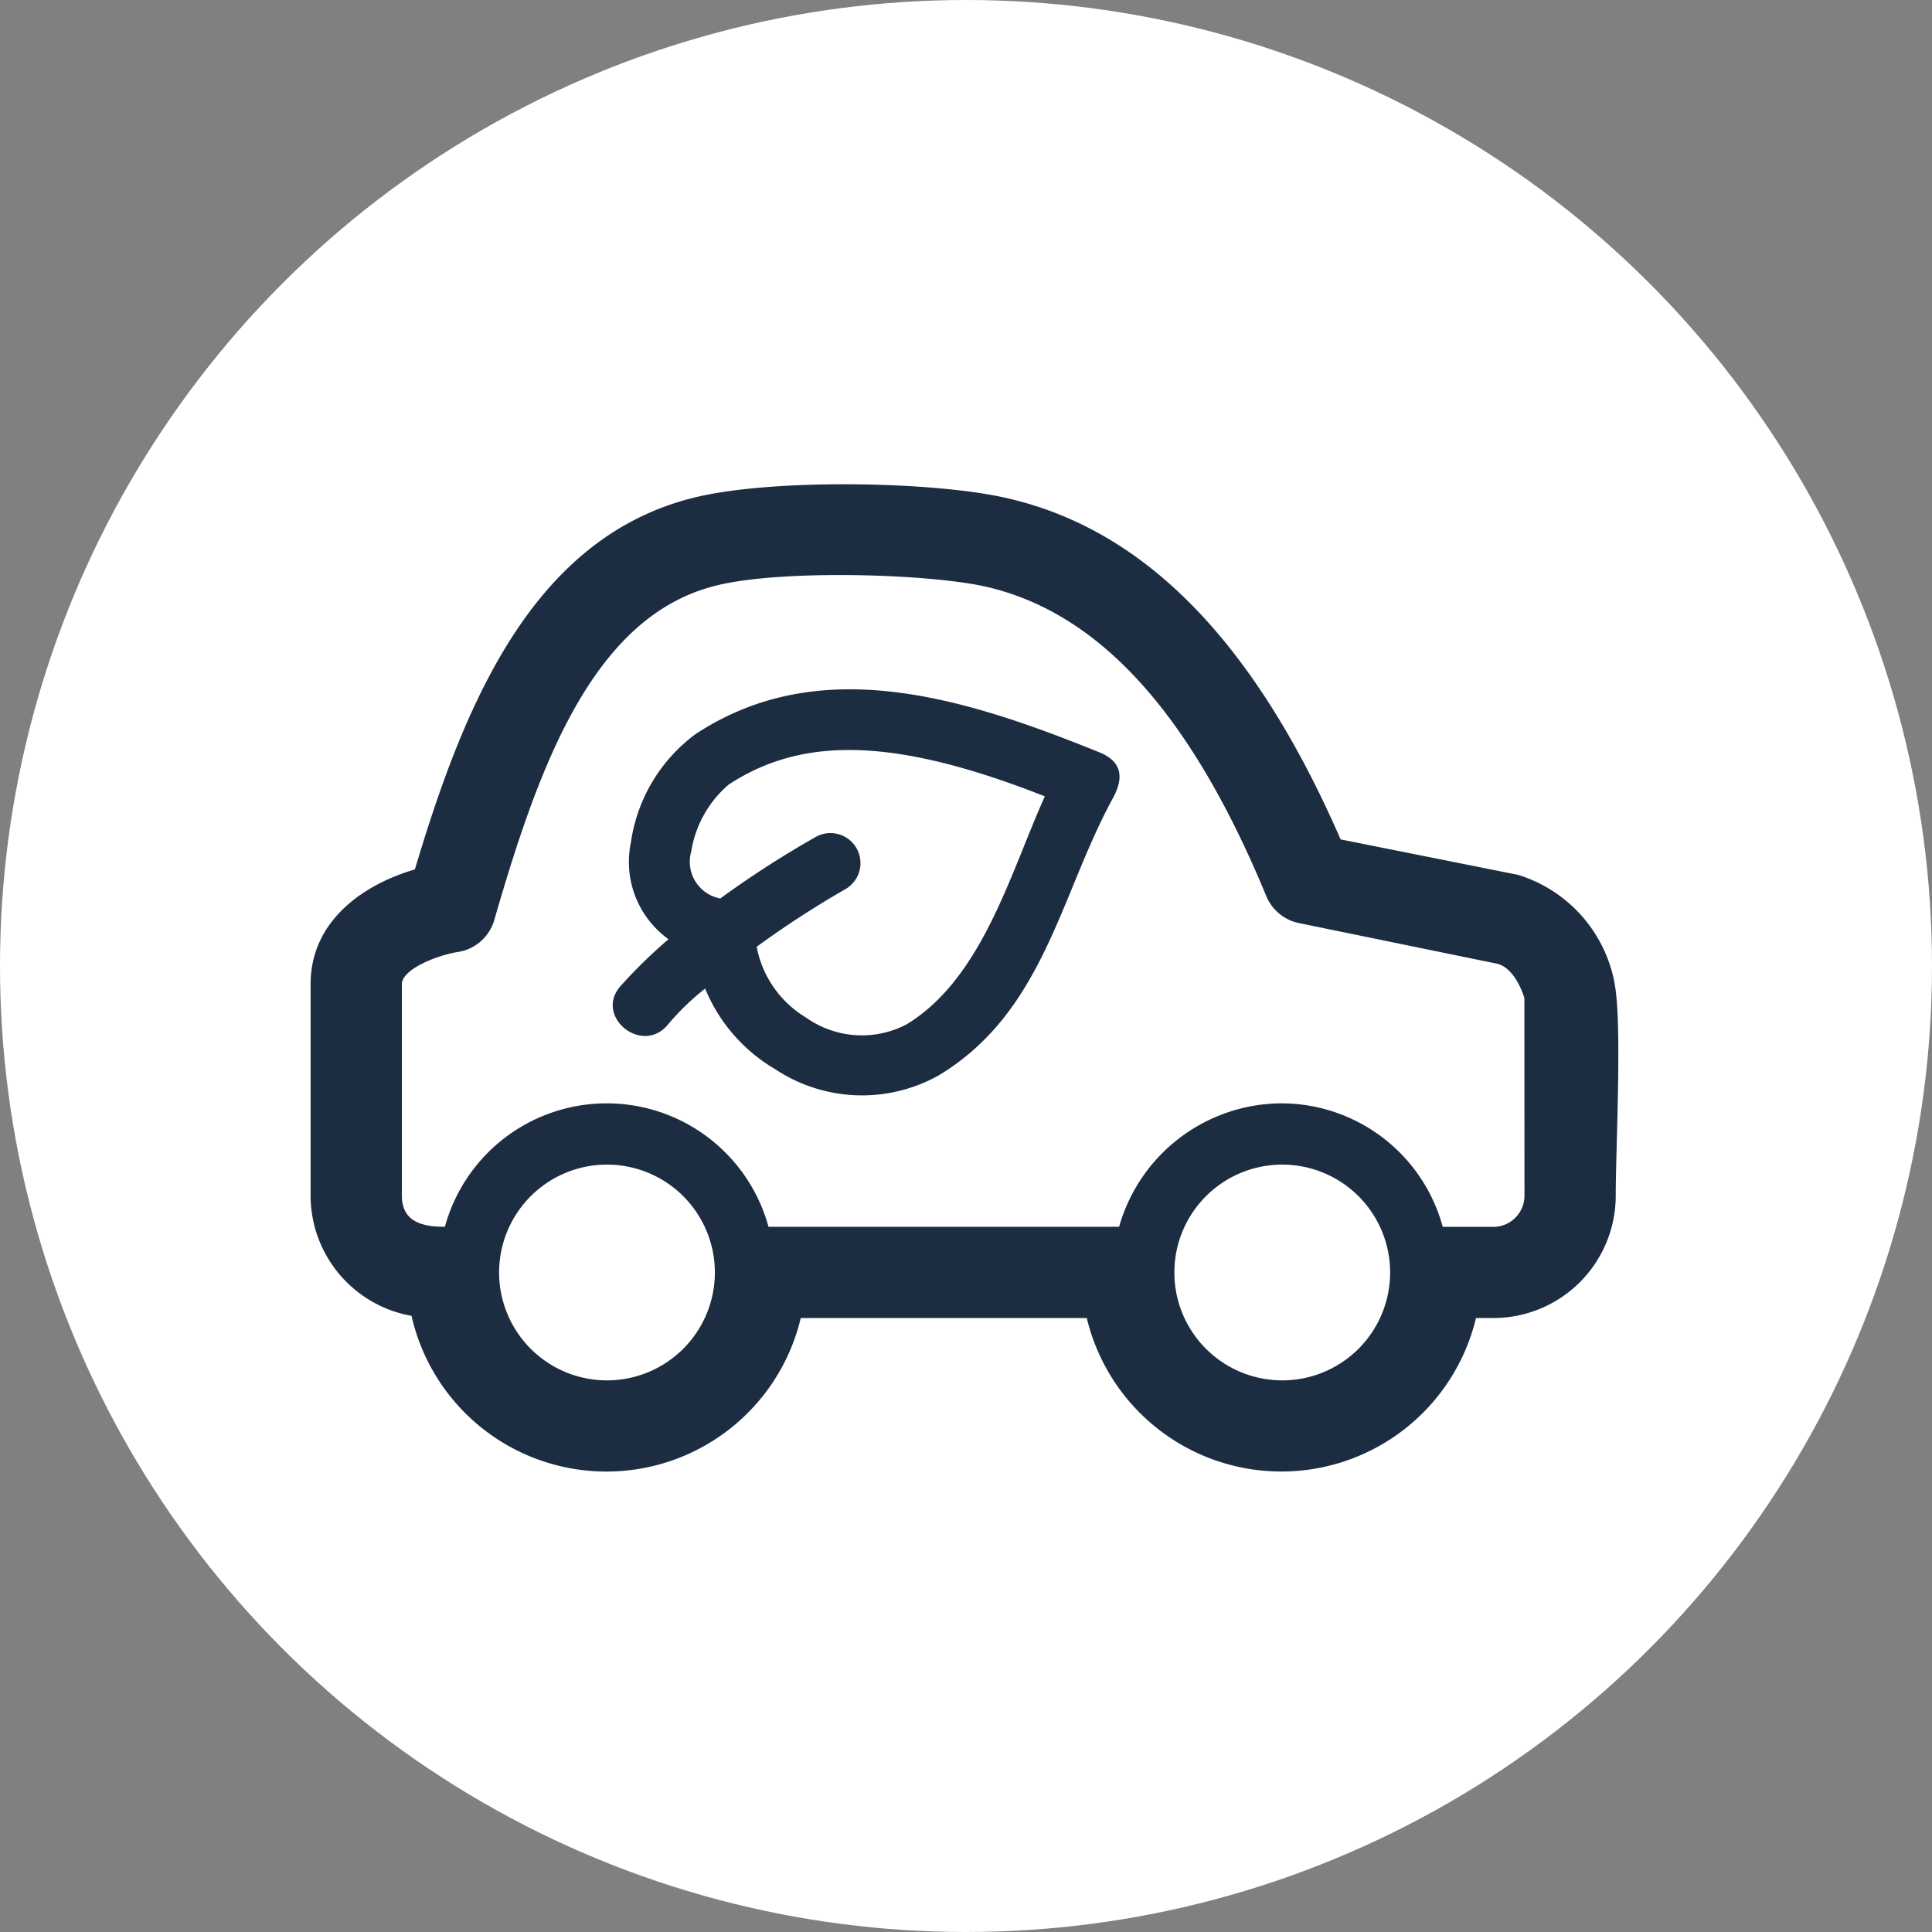
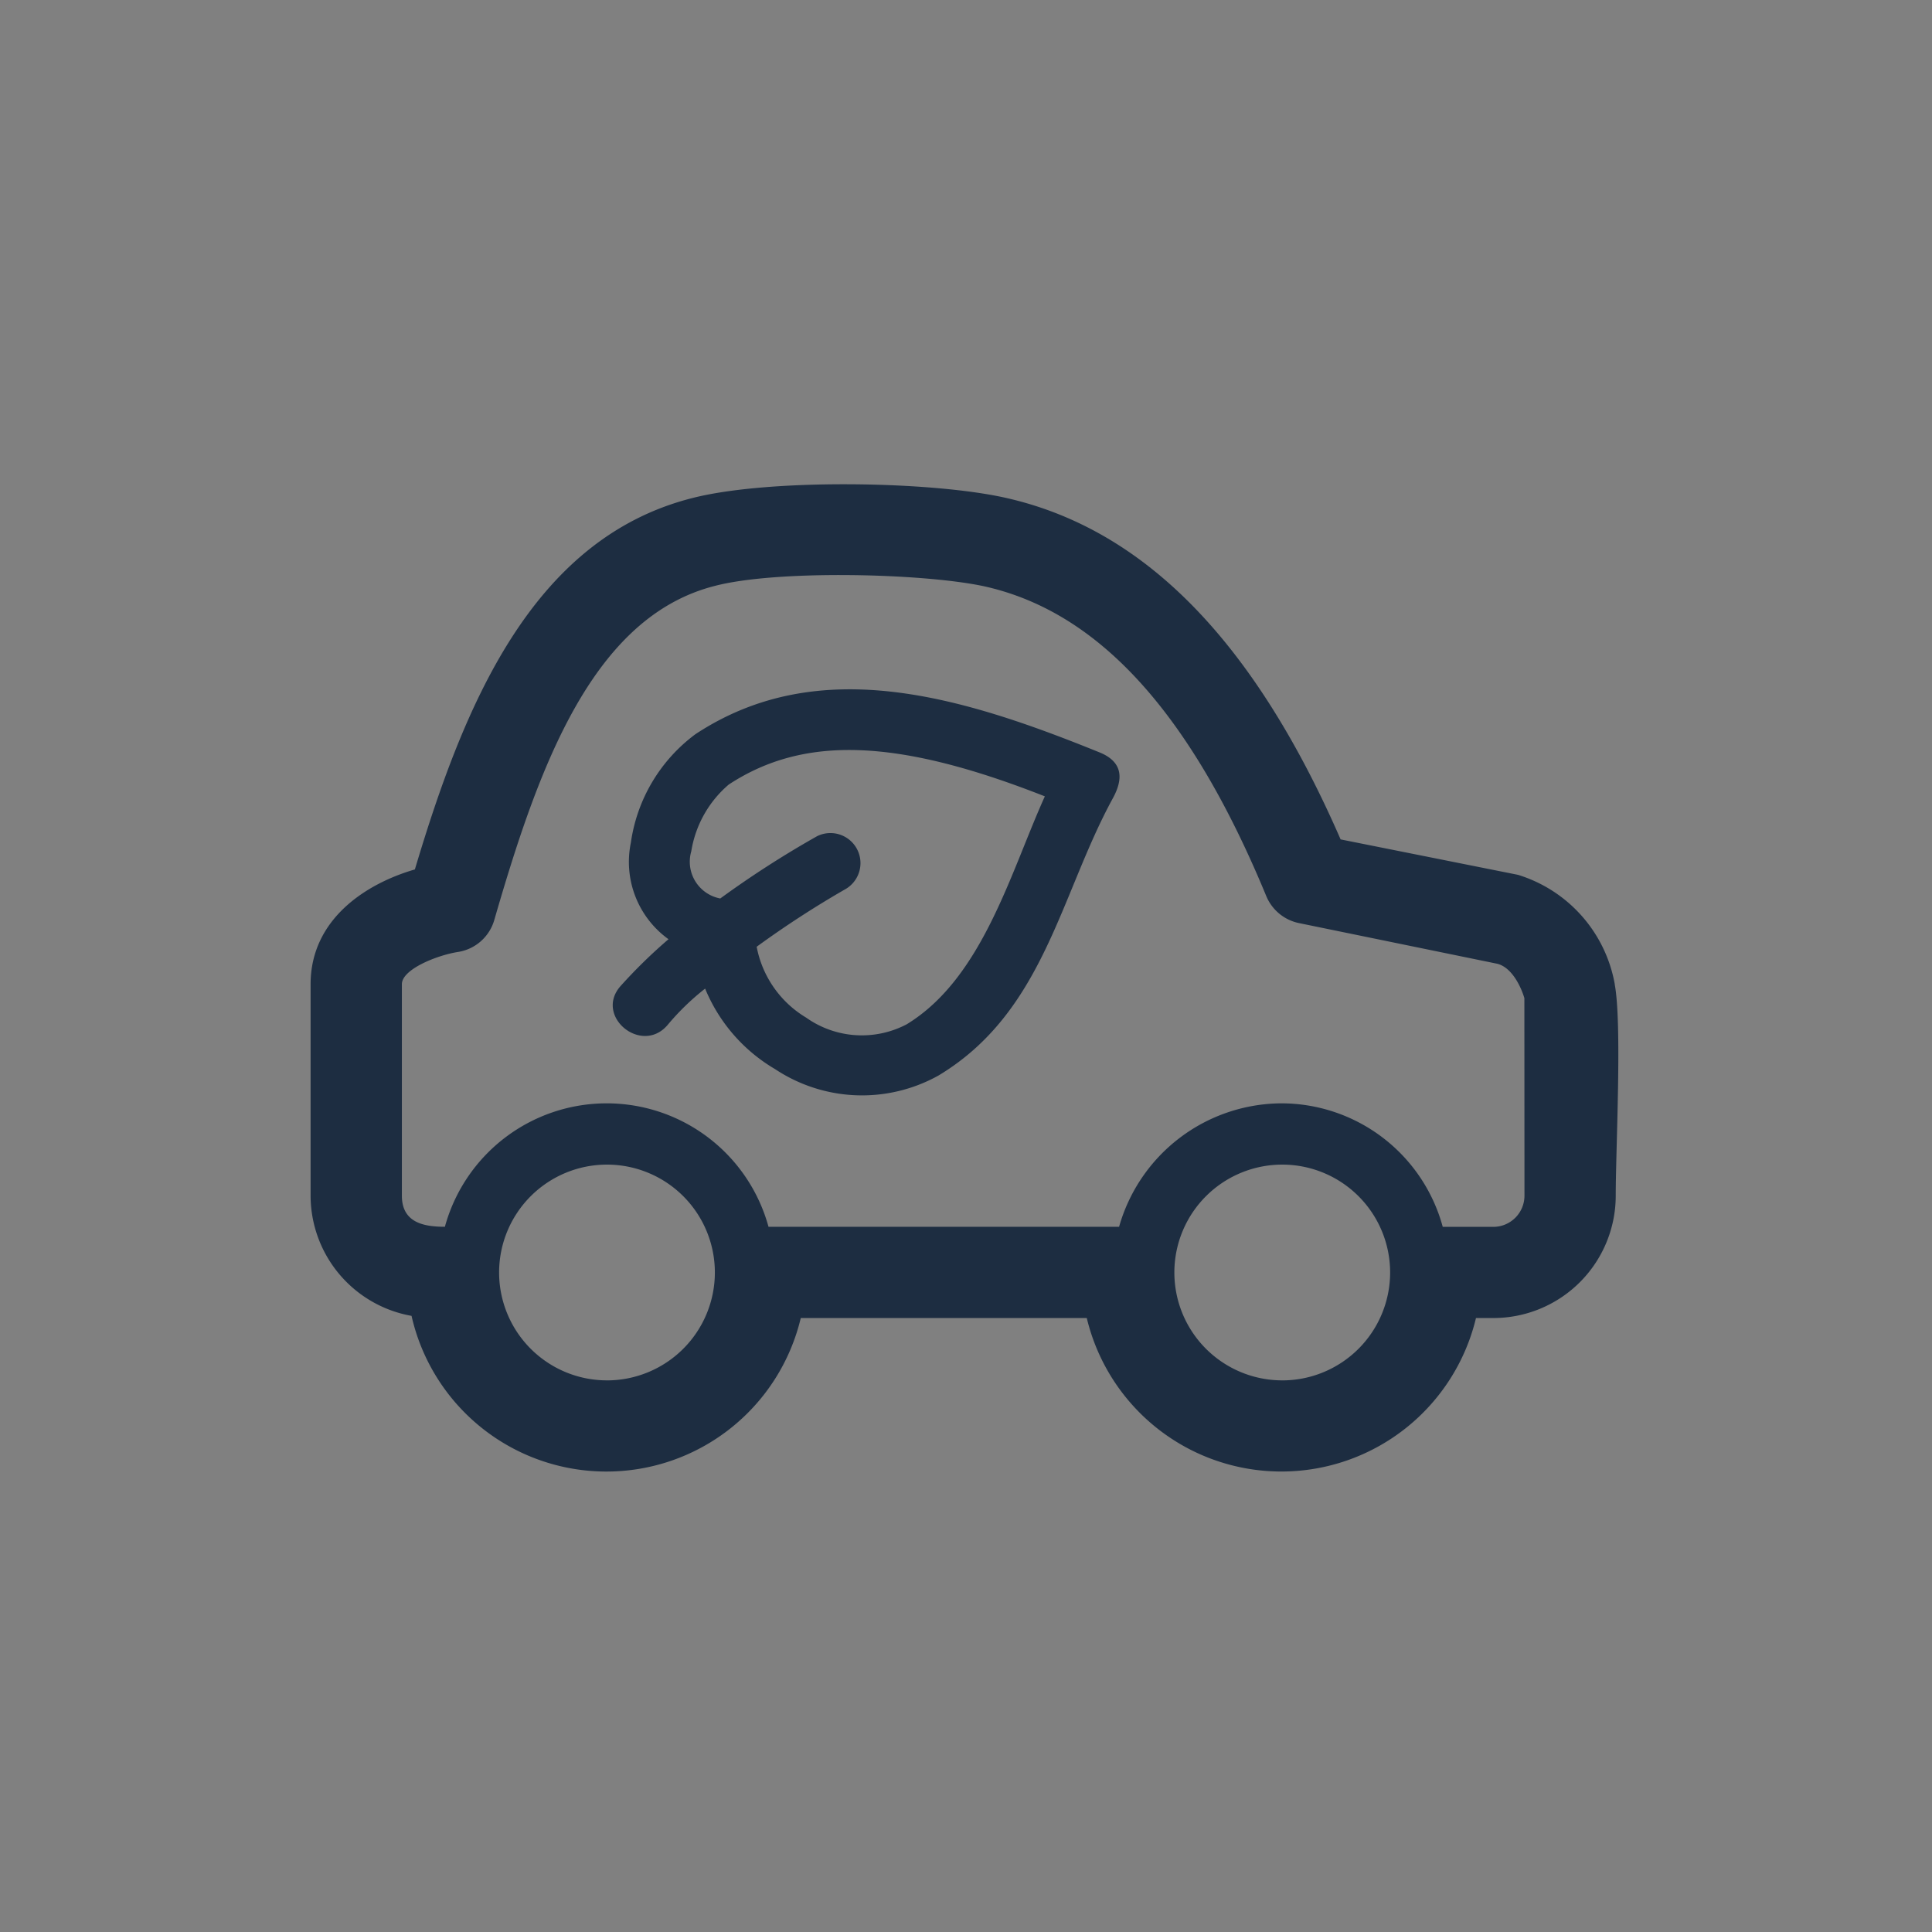
<svg xmlns="http://www.w3.org/2000/svg" width="80" height="80" viewBox="0 0 80 80">
  <rect x="0" y="0" width="80" height="80" fill="#808080" stroke="none" />
  <g id="Group_45" data-name="Group 45" transform="translate(-1221 -1354)">
    <g id="Group_1" data-name="Group 1" transform="translate(1221 1354)">
-       <circle id="Ellipse_3" data-name="Ellipse 3" cx="40" cy="40" r="40" fill="#fff" />
      <path id="Path_54" data-name="Path 54" d="M469.273,645.67c-5.7-2.311-11.62-4.133-16.741-.754a6.769,6.769,0,0,0-2.671,4.488,3.943,3.943,0,0,0,1.558,4,21.285,21.285,0,0,0-2,1.956c-1.068,1.245.89,2.845,1.959,1.6a10.241,10.241,0,0,1,1.558-1.511,6.913,6.913,0,0,0,2.895,3.333,6.505,6.505,0,0,0,6.766.267c4.363-2.623,5.032-7.467,7.214-11.468C470.253,646.782,470.253,646.07,469.273,645.67Zm-7.97,11.246a3.991,3.991,0,0,1-4.185-.266,4.367,4.367,0,0,1-2.048-2.934,40.535,40.535,0,0,1,3.7-2.4,1.244,1.244,0,0,0-1.2-2.177,40.994,40.994,0,0,0-4.007,2.578,1.548,1.548,0,0,1-1.2-1.956A4.584,4.584,0,0,1,453.913,647c3.116-2.045,6.99-1.912,13.09.488C465.576,650.648,464.42,655,461.3,656.916Zm29.3-1.645a5.805,5.805,0,0,0-4.008-4.533l-7.345-1.467c-3.606-8.267-8.191-12.934-14.025-14.178-3.16-.666-9.7-.756-12.821.044-6.678,1.689-9.483,8.667-11.487,15.378-2,.578-4.318,2.045-4.318,4.756v8.756A5.065,5.065,0,0,0,440.779,669a8.273,8.273,0,0,0,16.117.09h11.843a8.286,8.286,0,0,0,16.116,0h.712a5.068,5.068,0,0,0,5.075-5.068C490.642,662.071,490.91,656.916,490.6,655.271Zm-41.717,16.4a4.467,4.467,0,1,1,4.453-4.444A4.47,4.47,0,0,1,448.882,671.672Zm27.914,0a4.467,4.467,0,1,1,4.5-4.444A4.469,4.469,0,0,1,476.8,671.672Zm10.063-7.645a1.292,1.292,0,0,1-1.292,1.289h-2.092A6.929,6.929,0,0,0,476.8,660.2a7.024,7.024,0,0,0-6.723,5.111H455.56a6.947,6.947,0,0,0-13.4,0c-.89,0-1.781-.177-1.781-1.289v-8.756c0-.622,1.469-1.2,2.316-1.333a1.863,1.863,0,0,0,1.513-1.334c1.826-6.311,4.051-12.534,9.127-13.824,2.537-.666,8.5-.532,11.085,0,4.764,1.023,8.593,5.2,11.753,12.846a1.876,1.876,0,0,0,1.337,1.112l8.236,1.689c.667.178,1.025,1.111,1.113,1.422Z" transform="translate(-423.738 -614.513)" fill="#1d2d41" />
    </g>
  </g>
</svg>